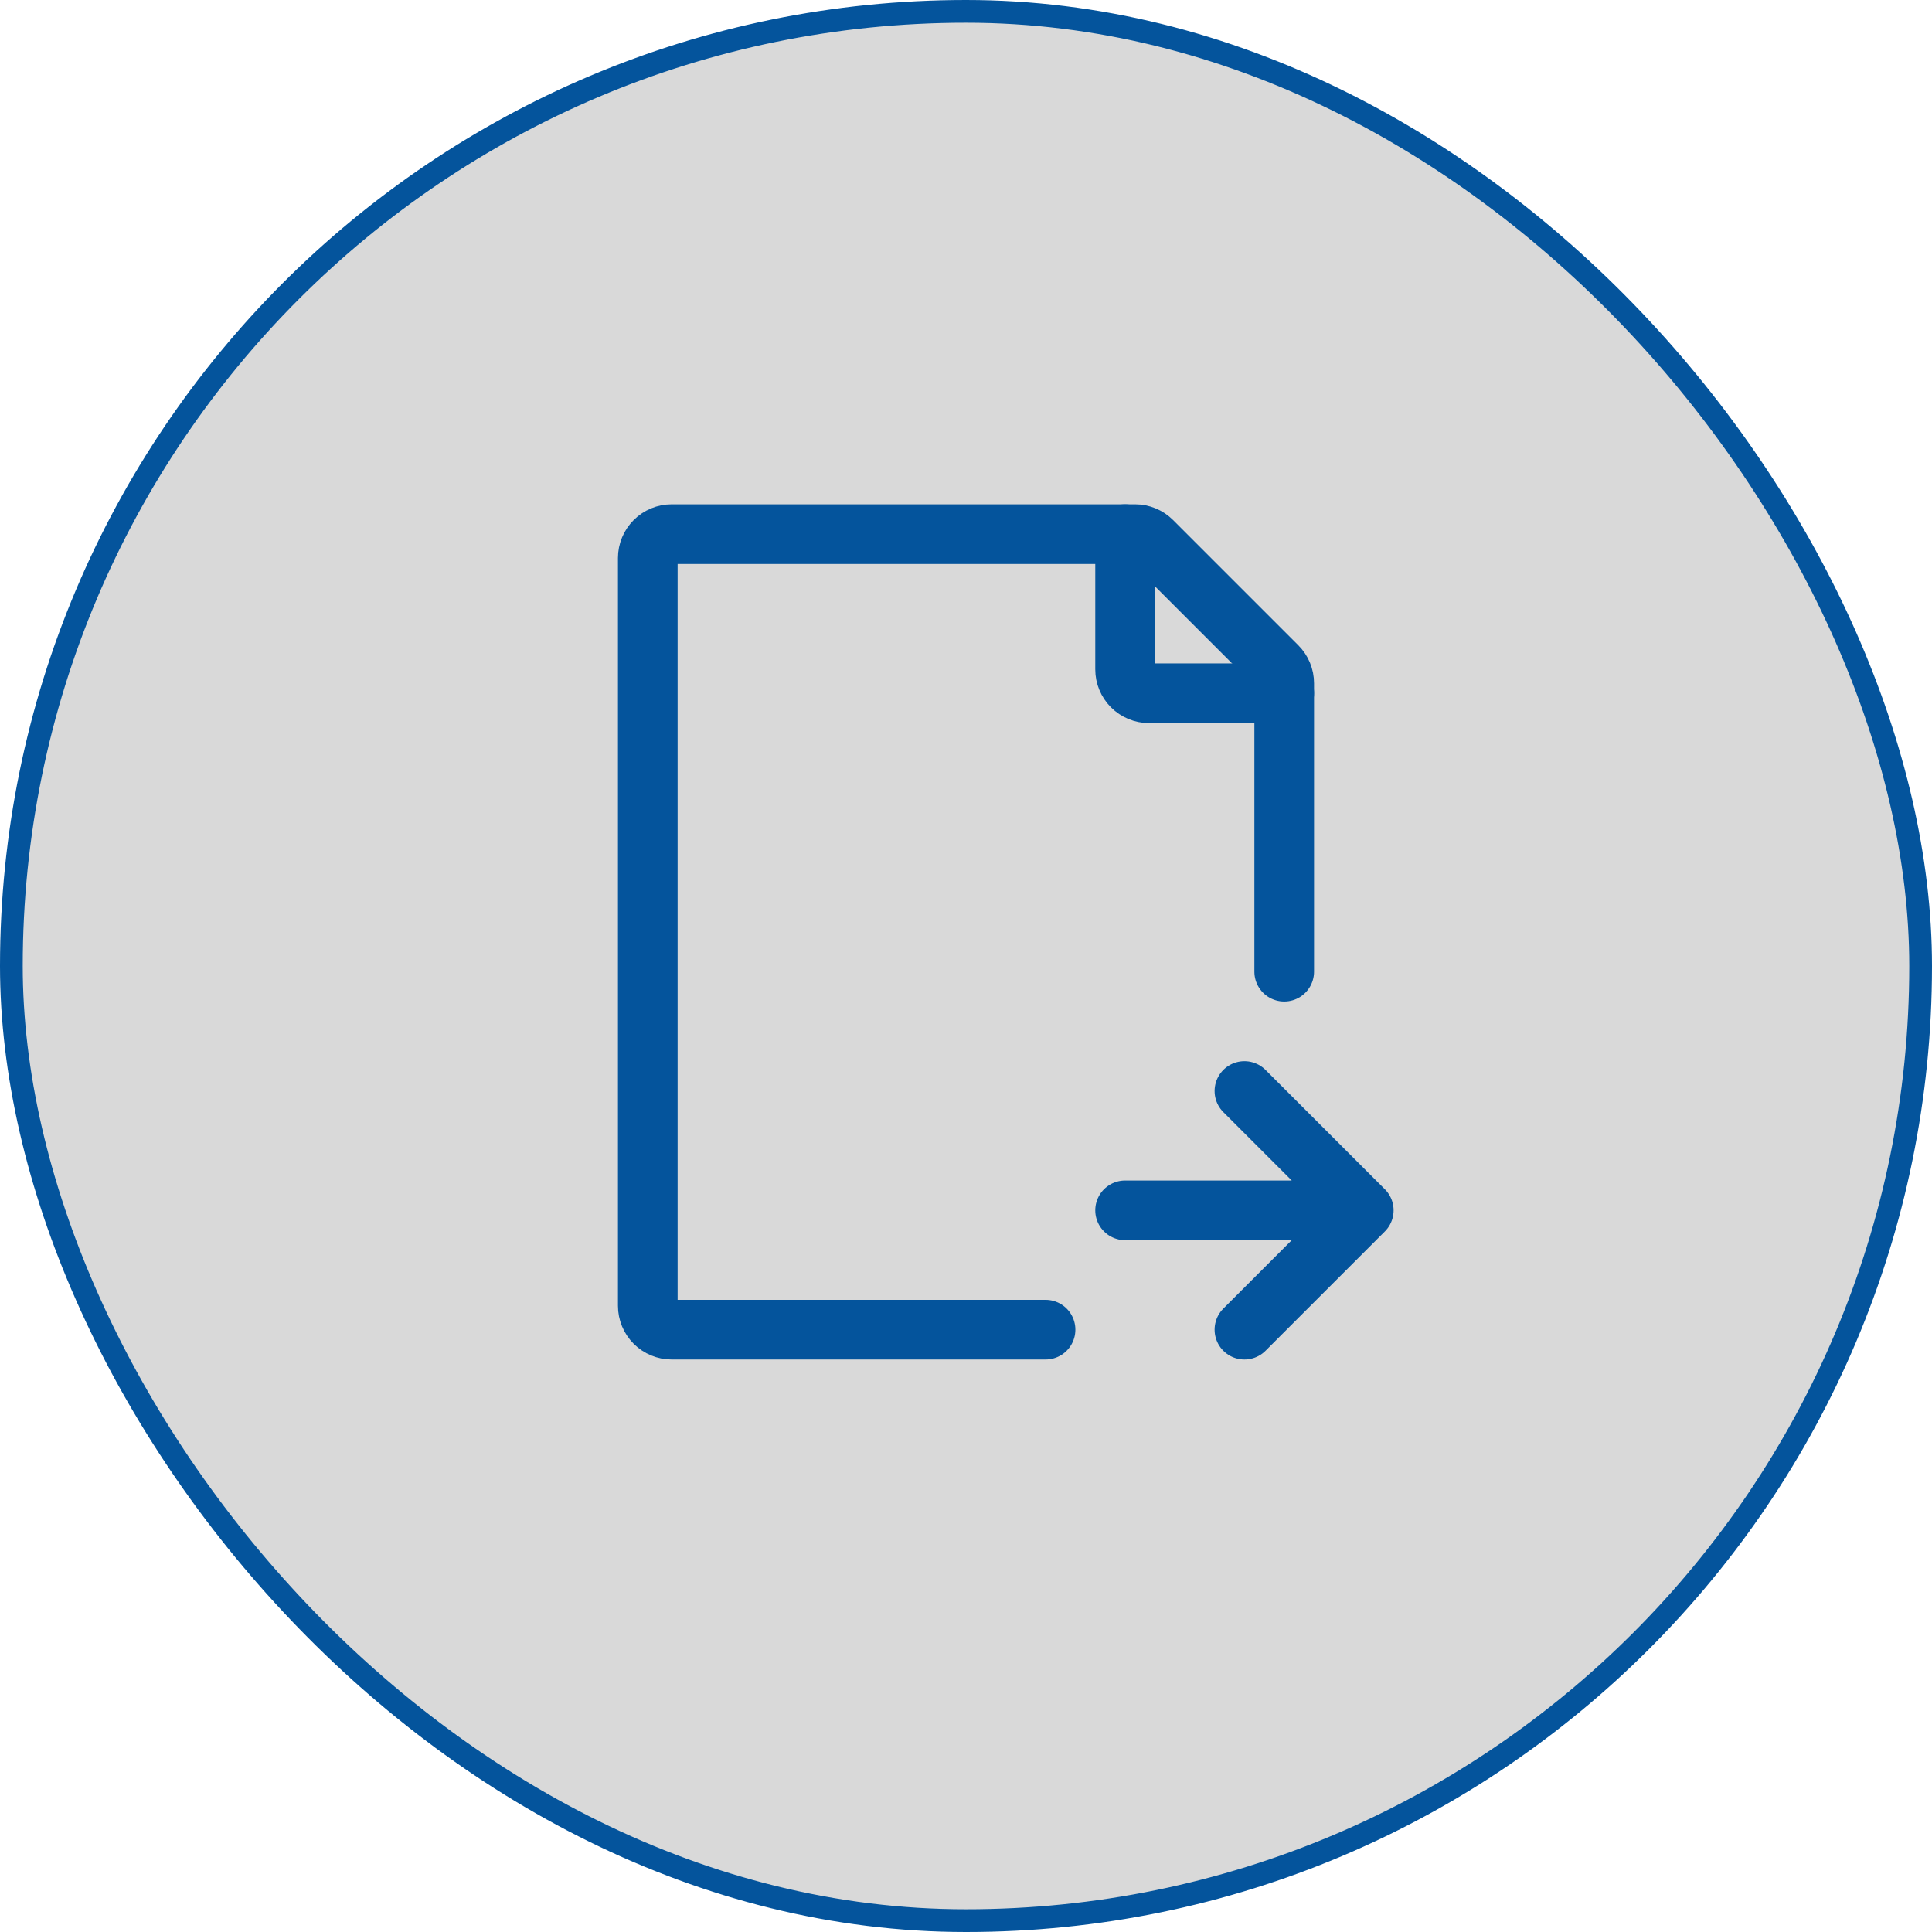
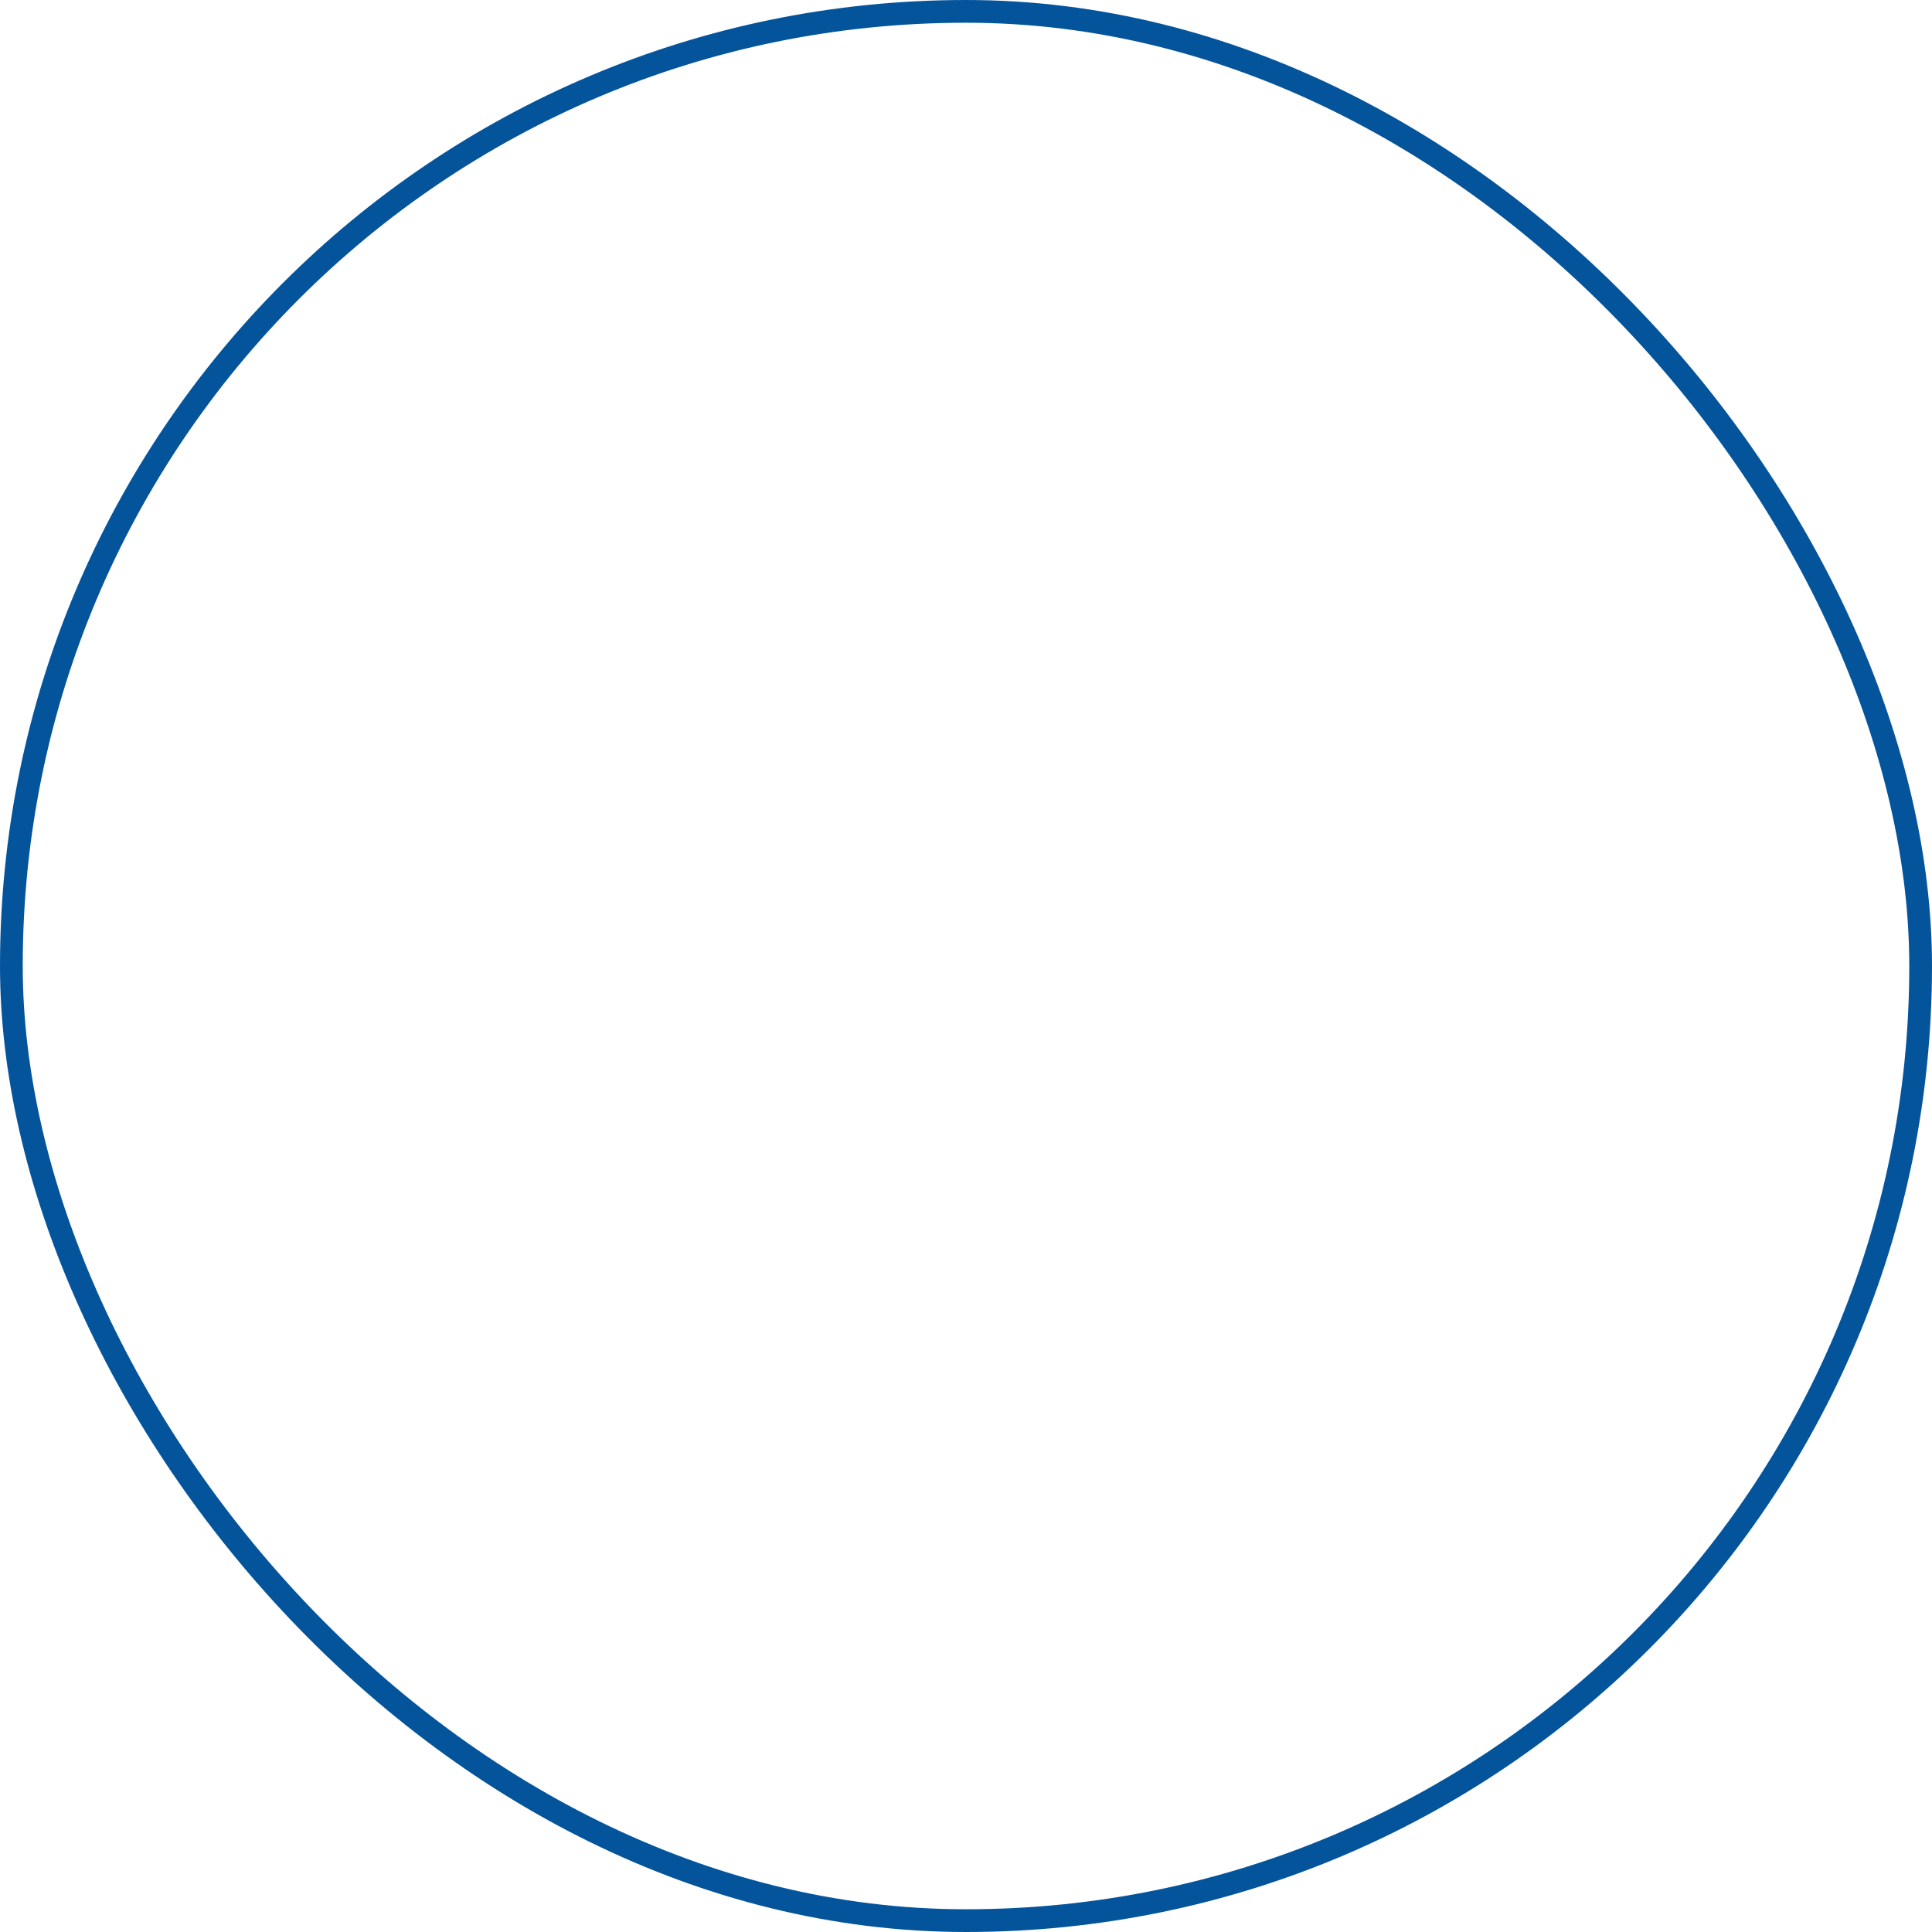
<svg xmlns="http://www.w3.org/2000/svg" width="85" height="85" viewBox="0 0 85 85" fill="none">
-   <rect x="0.5" y="0.5" width="84" height="84" rx="42" fill="#D9D9D9" />
  <rect x="0.5" y="0.5" width="84" height="84" rx="42" stroke="#04549C" />
-   <path d="M56.5 42.75V30.061C56.5 29.923 56.473 29.786 56.42 29.658C56.367 29.531 56.29 29.415 56.192 29.317L50.683 23.808C50.486 23.611 50.219 23.5 49.941 23.5H29.55C29.271 23.5 29.005 23.611 28.808 23.808C28.611 24.005 28.5 24.271 28.5 24.55V57.45C28.5 57.728 28.611 57.995 28.808 58.193C29.005 58.389 29.271 58.5 29.55 58.5H46" stroke="#04549C" stroke-width="2.625" stroke-linecap="round" stroke-linejoin="round" />
-   <path d="M49.5 23.5V29.45C49.5 29.729 49.611 29.995 49.807 30.192C50.005 30.389 50.272 30.5 50.55 30.5H56.5M49.5 53.25H60M60 53.25L54.75 48M60 53.25L54.75 58.5" stroke="#04549C" stroke-width="2.625" stroke-linecap="round" stroke-linejoin="round" />
</svg>